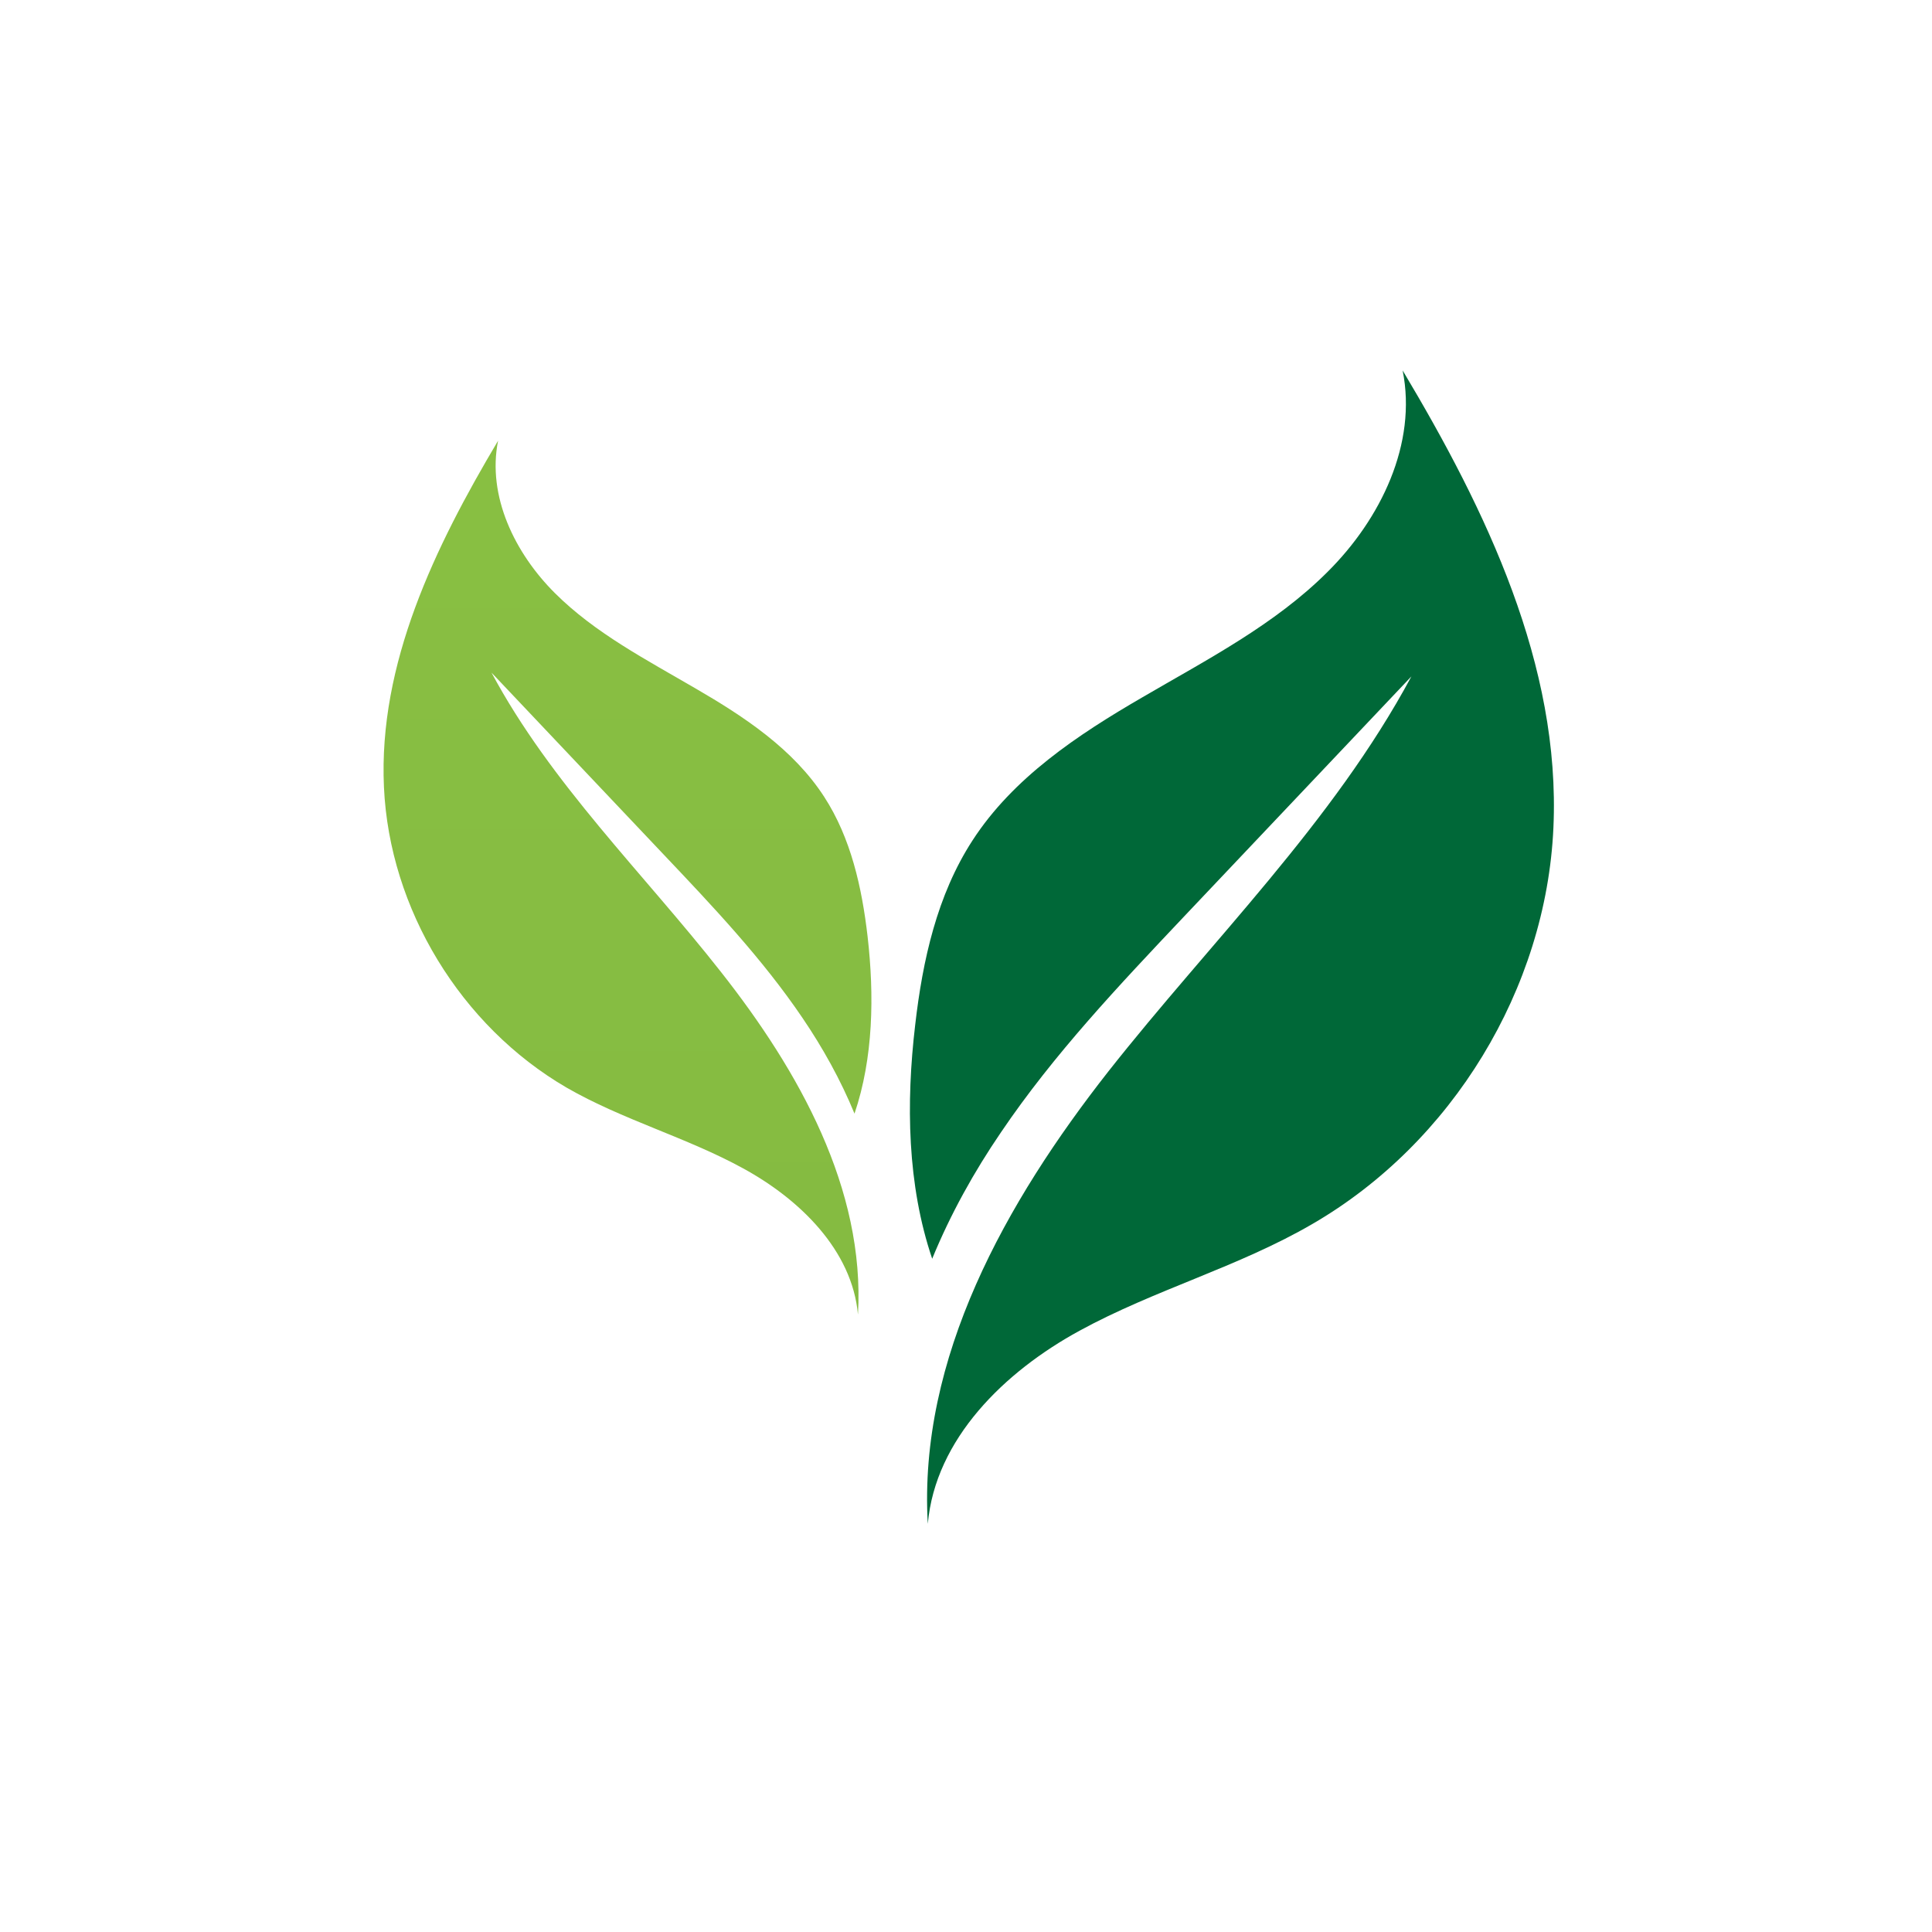
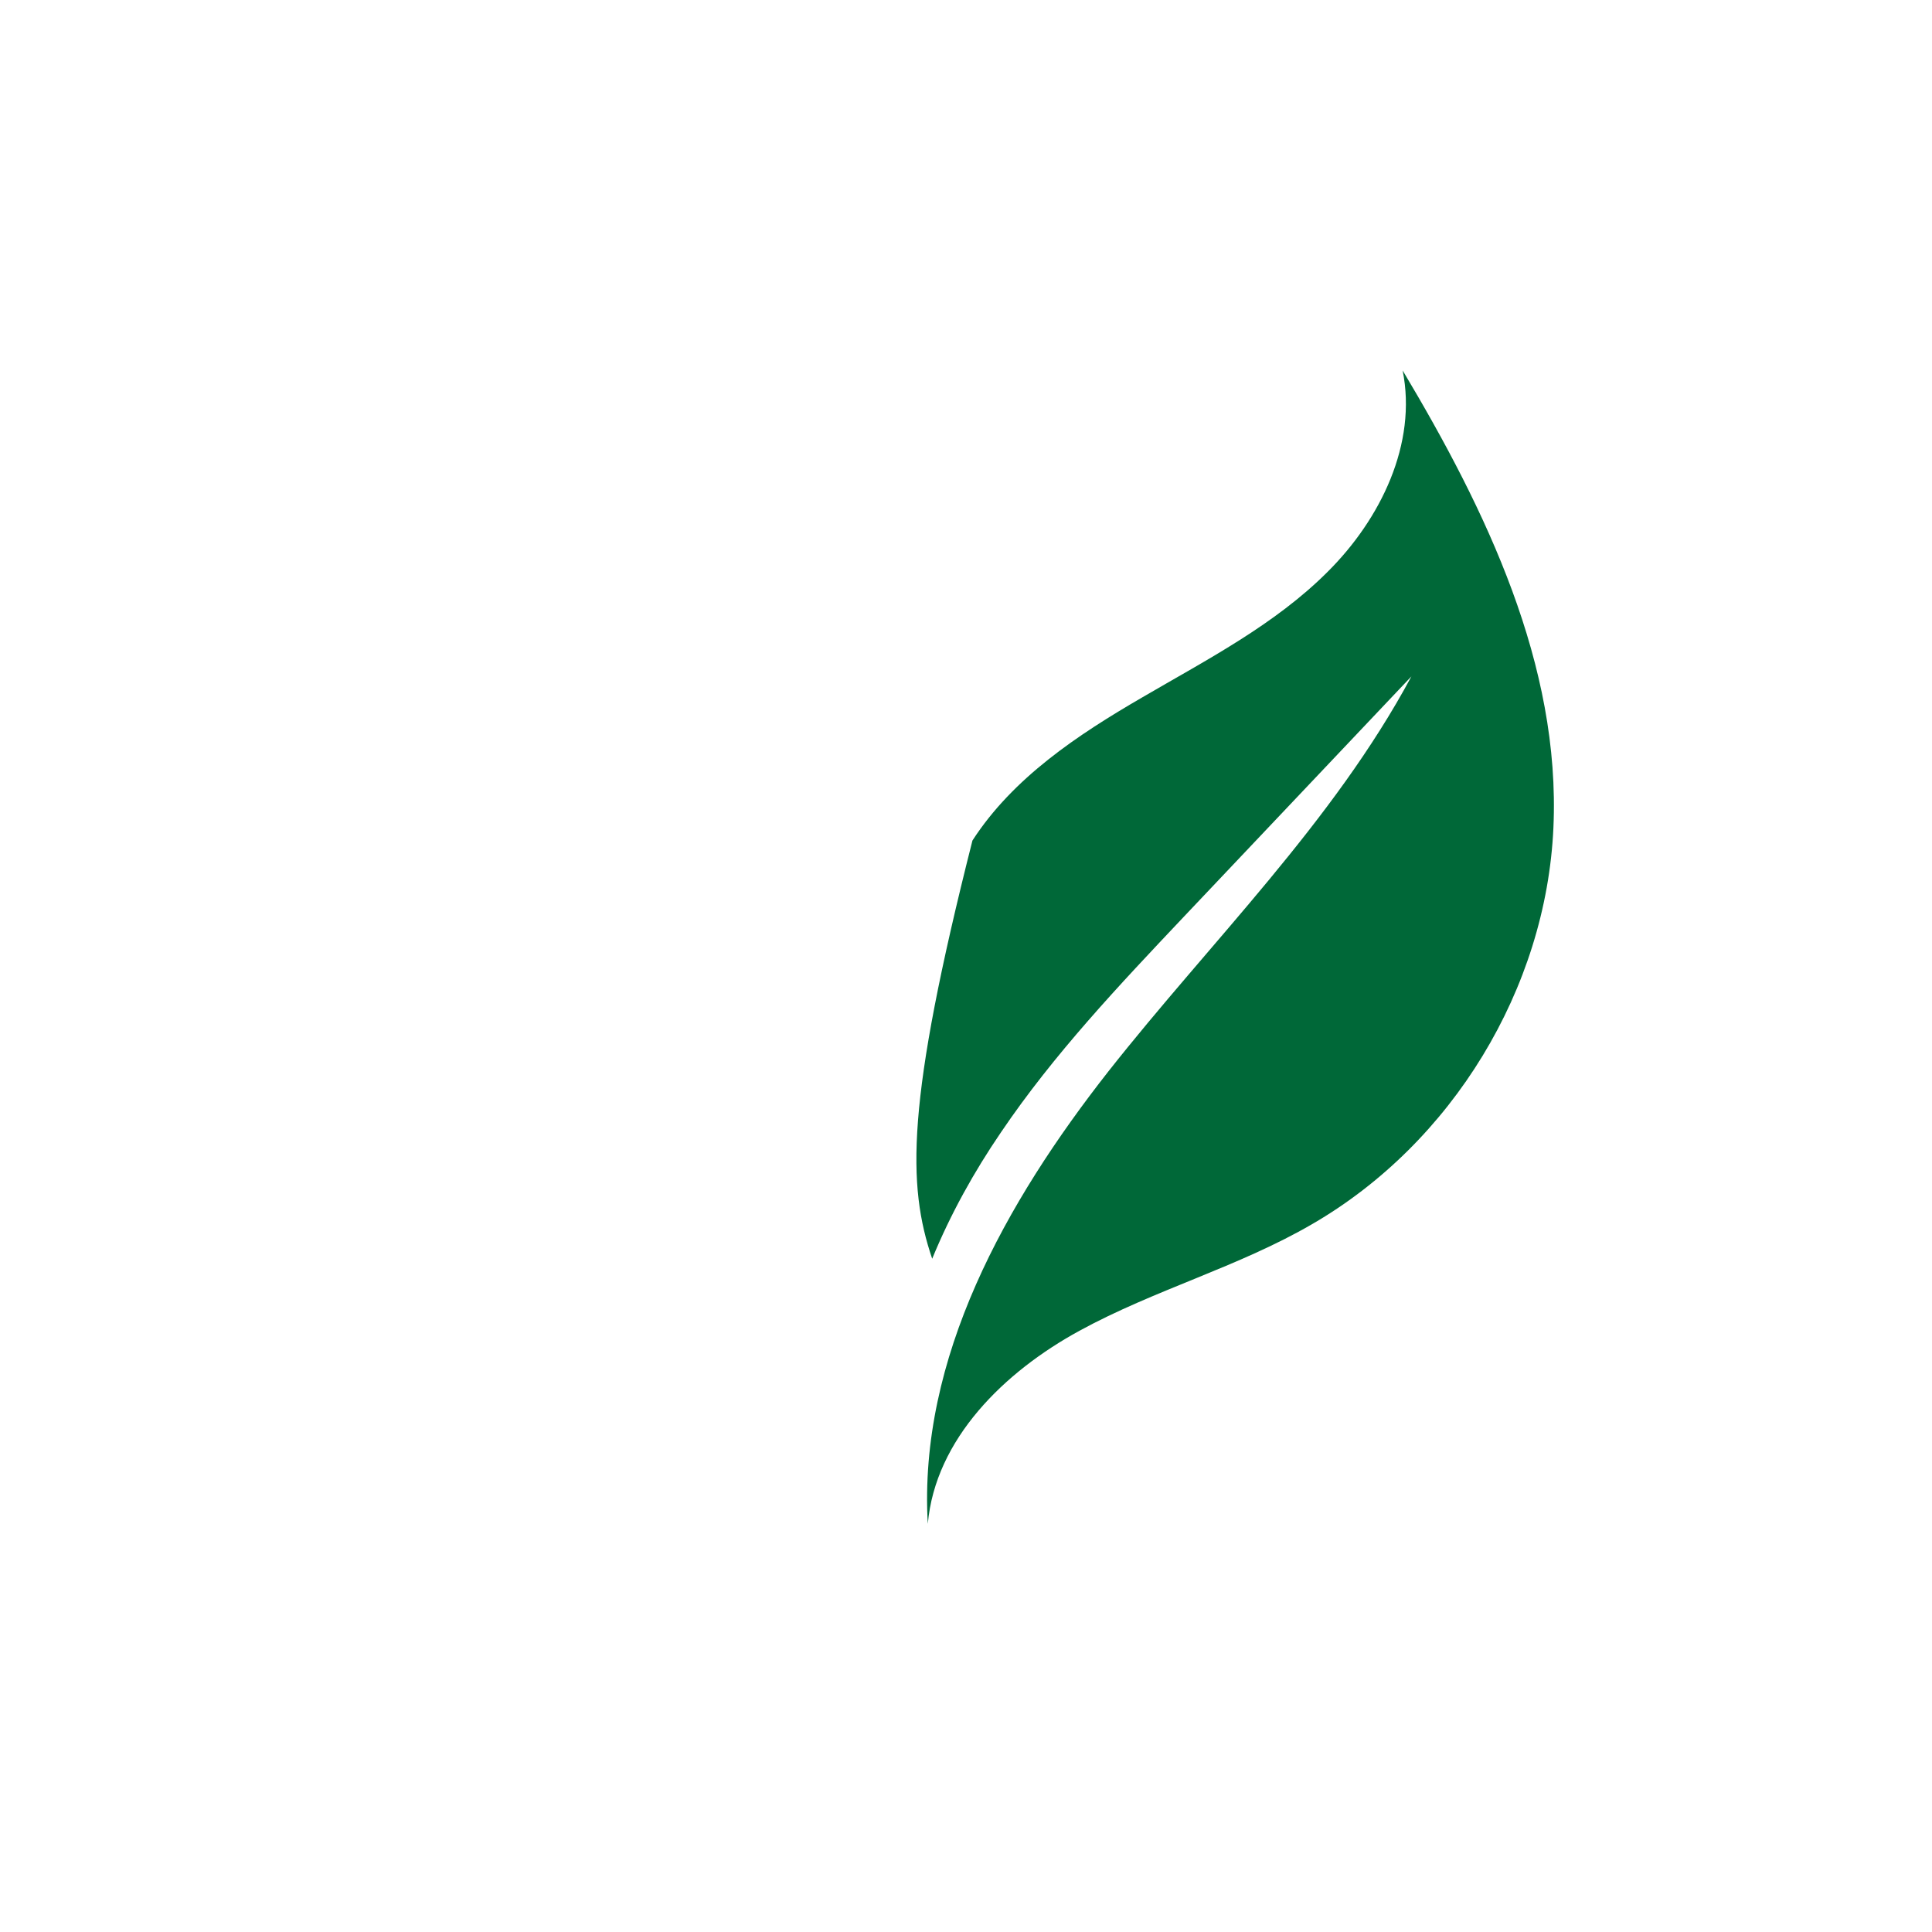
<svg xmlns="http://www.w3.org/2000/svg" version="1.2" preserveAspectRatio="xMidYMid meet" height="64" viewBox="0 0 48 48" zoomAndPan="magnify" width="64">
  <defs>
    <clipPath id="7bfde78122">
      <path d="M 22 9.203 L 38.781 9.203 L 38.781 37.859 L 22 37.859 Z M 22 9.203" />
    </clipPath>
    <clipPath id="53eca2ab48">
-       <path d="M 9.395 10 L 22 10 L 22 33 L 9.395 33 Z M 9.395 10" />
-     </clipPath>
+       </clipPath>
    <clipPath id="6ff26b7e4c">
      <path d="M 12.375 10.949 C 12.098 12.328 12.793 13.746 13.789 14.738 C 14.785 15.73 16.059 16.391 17.277 17.102 C 18.496 17.809 19.711 18.613 20.477 19.797 C 21.141 20.82 21.414 22.051 21.555 23.266 C 21.723 24.734 21.699 26.281 21.23 27.668 C 20.887 26.832 20.441 26.031 19.934 25.285 C 18.938 23.816 17.711 22.52 16.488 21.23 C 15.062 19.723 13.637 18.219 12.211 16.711 C 13.688 19.469 15.977 21.684 17.91 24.145 C 19.848 26.605 21.496 29.539 21.316 32.66 C 21.172 31.062 19.871 29.797 18.461 29.027 C 17.051 28.254 15.469 27.824 14.074 27.02 C 11.445 25.488 9.676 22.582 9.539 19.555 C 9.398 16.492 10.805 13.586 12.375 10.949 Z M 12.375 10.949" />
    </clipPath>
    <linearGradient id="082c55ec6d" y2="820.5" gradientUnits="userSpaceOnUse" x2="-1204.21" y1="61" gradientTransform="matrix(-0.029,0,0,0.029,-18.994,9.205)" x1="-1204.21">
      <stop offset="0" style="stop-color:#88bf42;stop-opacity:1;" />
      <stop offset="0.125" style="stop-color:#88bf42;stop-opacity:1;" />
      <stop offset="0.25" style="stop-color:#88be42;stop-opacity:1;" />
      <stop offset="0.375" style="stop-color:#87be42;stop-opacity:1;" />
      <stop offset="0.5" style="stop-color:#87bd42;stop-opacity:1;" />
      <stop offset="0.625" style="stop-color:#86bd42;stop-opacity:1;" />
      <stop offset="0.75" style="stop-color:#86bc41;stop-opacity:1;" />
      <stop offset="0.875" style="stop-color:#85bb41;stop-opacity:1;" />
      <stop offset="1" style="stop-color:#85bb41;stop-opacity:1;" />
    </linearGradient>
  </defs>
  <g id="2b0d8789a7">
    <g clip-path="url(#7bfde78122)" clip-rule="nonzero">
-       <path d="M 34.848 9.203 C 35.215 11.023 34.301 12.898 32.984 14.207 C 31.672 15.52 29.988 16.387 28.383 17.324 C 26.773 18.258 25.168 19.324 24.16 20.883 C 23.281 22.238 22.922 23.859 22.738 25.461 C 22.508 27.406 22.539 29.441 23.16 31.273 C 23.613 30.168 24.199 29.113 24.871 28.129 C 26.184 26.188 27.805 24.477 29.418 22.77 C 31.301 20.781 33.18 18.797 35.066 16.805 C 33.113 20.441 30.094 23.375 27.539 26.617 C 24.988 29.867 22.812 33.742 23.051 37.859 C 23.238 35.75 24.957 34.078 26.82 33.062 C 28.684 32.043 30.773 31.477 32.605 30.41 C 36.078 28.398 38.414 24.562 38.594 20.566 C 38.777 16.527 36.926 12.68 34.848 9.203 Z M 34.848 9.203" style="stroke:none;fill-rule:nonzero;fill:#006838;fill-opacity:1;" />
+       <path d="M 34.848 9.203 C 35.215 11.023 34.301 12.898 32.984 14.207 C 31.672 15.52 29.988 16.387 28.383 17.324 C 26.773 18.258 25.168 19.324 24.16 20.883 C 22.508 27.406 22.539 29.441 23.16 31.273 C 23.613 30.168 24.199 29.113 24.871 28.129 C 26.184 26.188 27.805 24.477 29.418 22.77 C 31.301 20.781 33.18 18.797 35.066 16.805 C 33.113 20.441 30.094 23.375 27.539 26.617 C 24.988 29.867 22.812 33.742 23.051 37.859 C 23.238 35.75 24.957 34.078 26.82 33.062 C 28.684 32.043 30.773 31.477 32.605 30.41 C 36.078 28.398 38.414 24.562 38.594 20.566 C 38.777 16.527 36.926 12.68 34.848 9.203 Z M 34.848 9.203" style="stroke:none;fill-rule:nonzero;fill:#006838;fill-opacity:1;" />
    </g>
    <g clip-path="url(#53eca2ab48)" clip-rule="nonzero">
      <g clip-path="url(#6ff26b7e4c)" clip-rule="nonzero">
-         <path d="M 21.723 10.949 L 21.723 32.66 L 9.398 32.66 L 9.398 10.949 Z M 21.723 10.949" style="stroke:none;fill-rule:nonzero;fill:url(#082c55ec6d);" />
-       </g>
+         </g>
    </g>
  </g>
</svg>